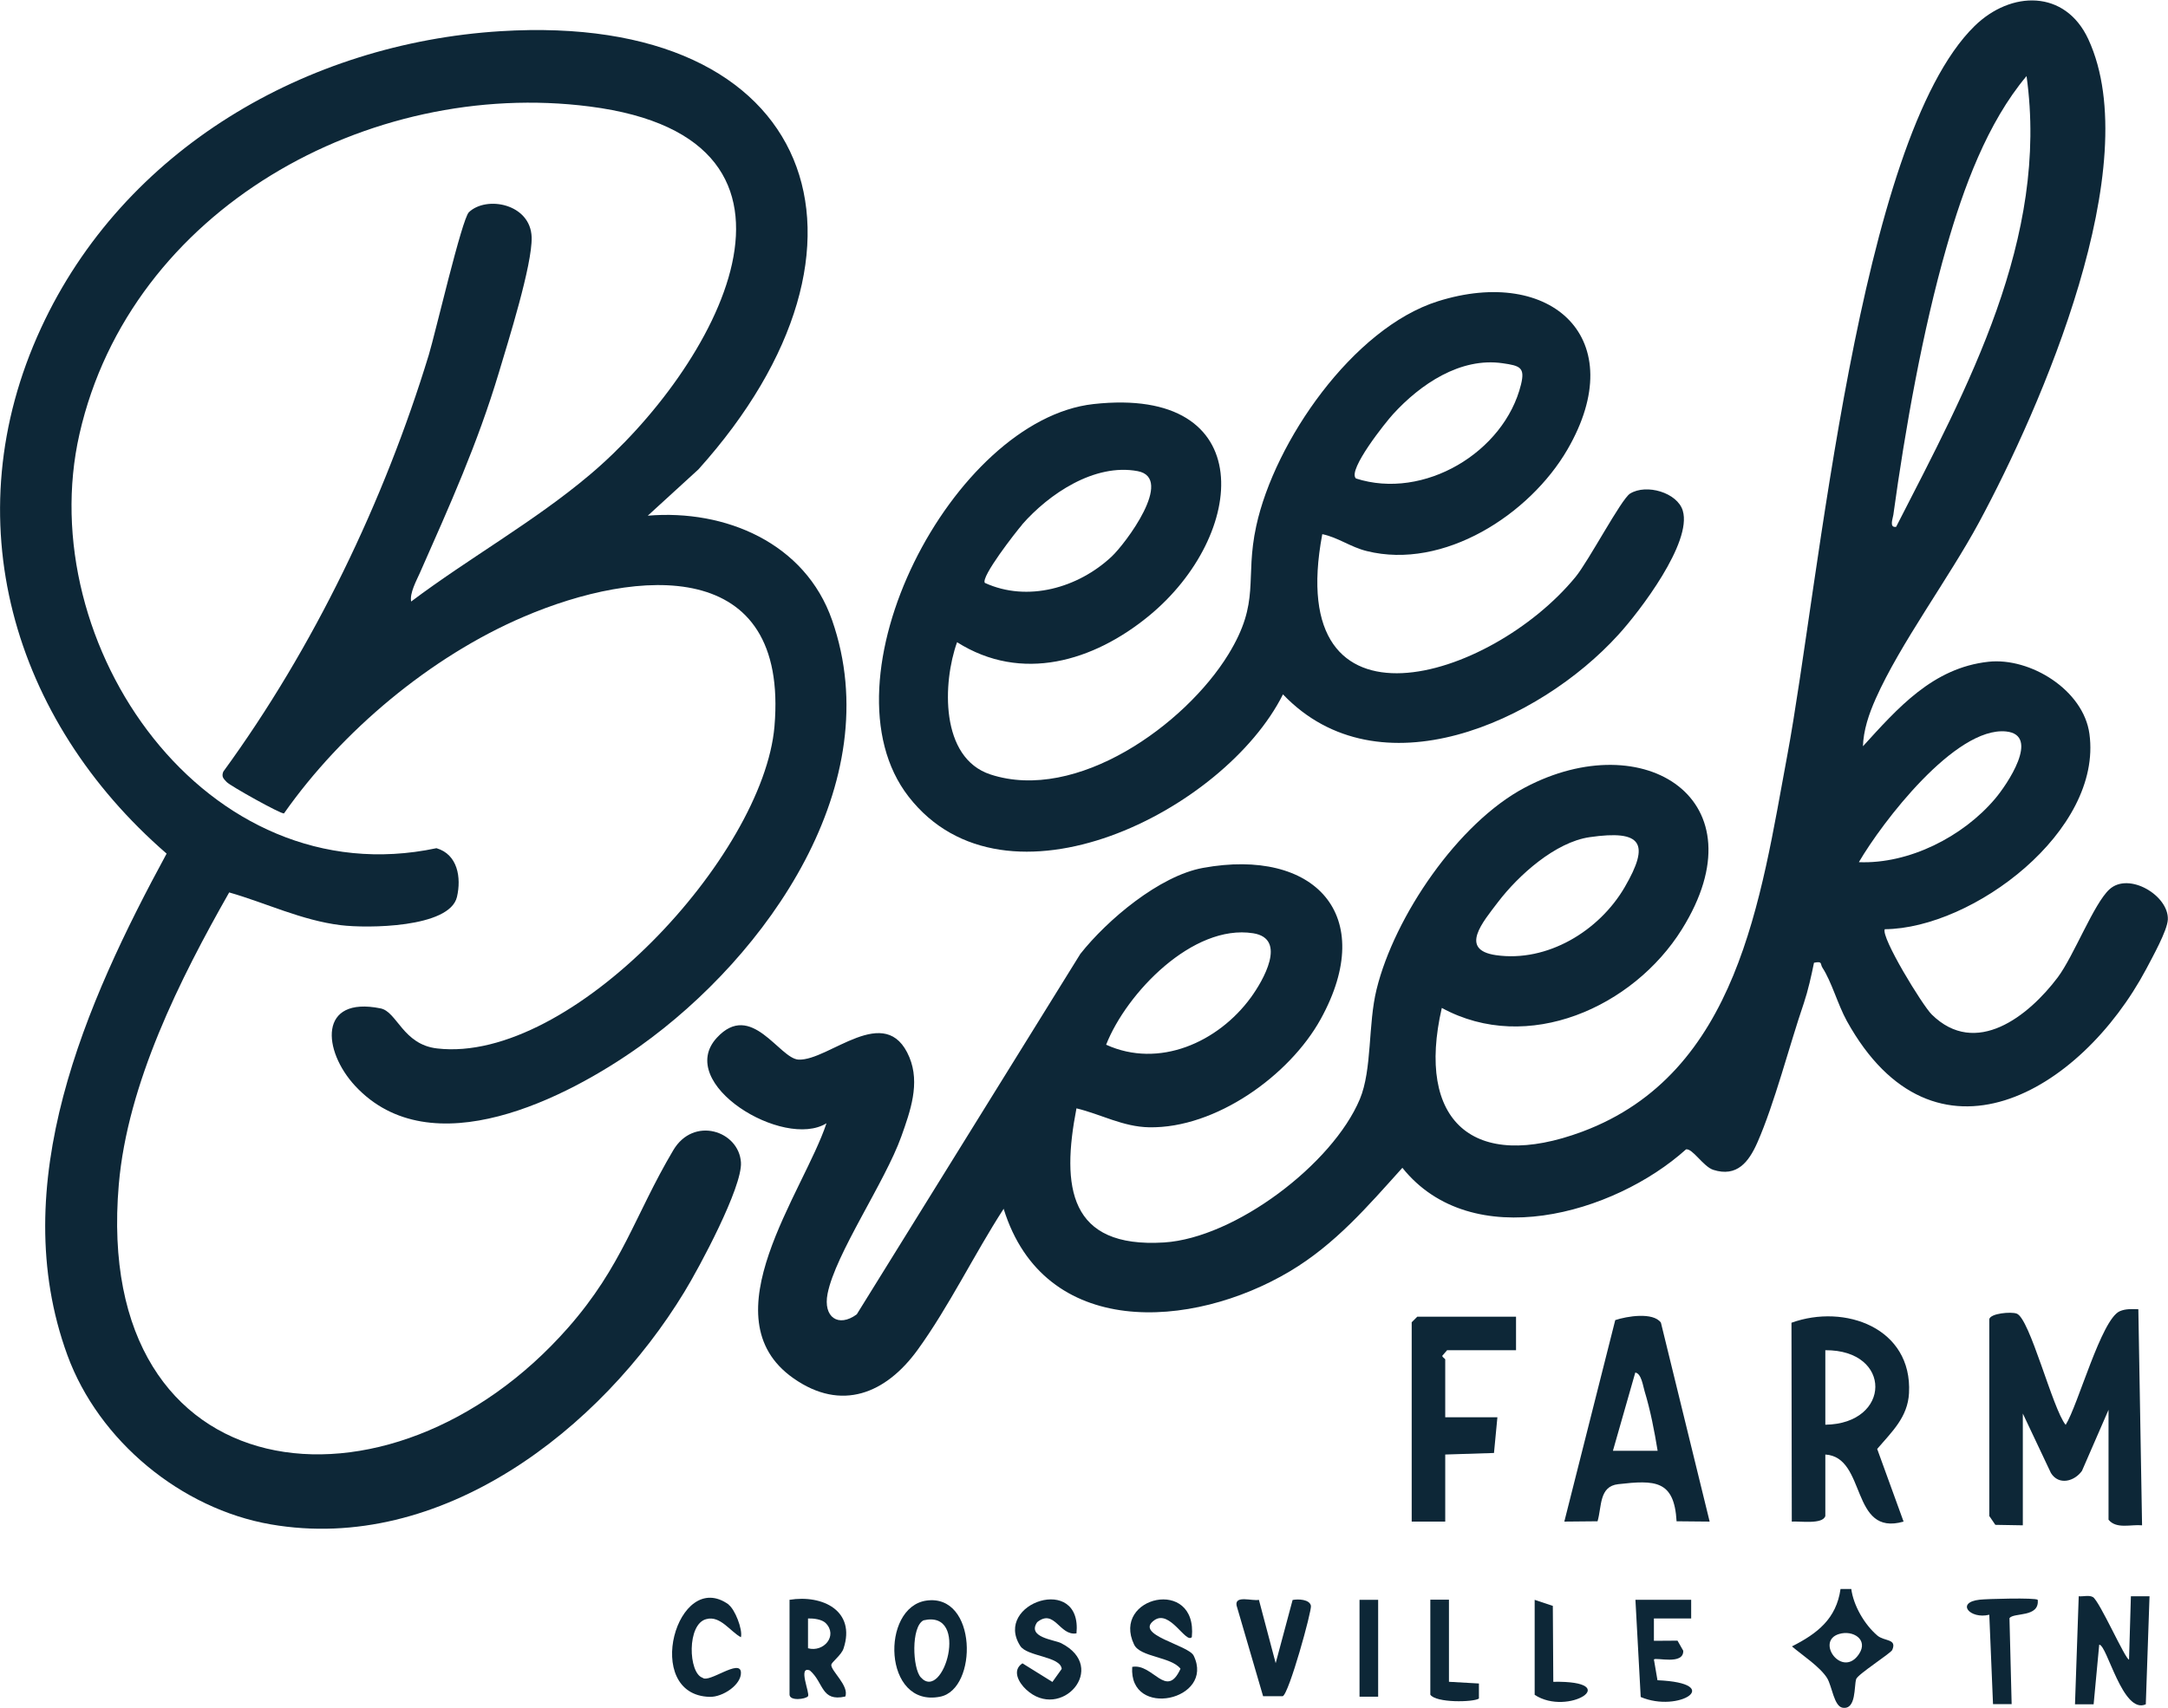
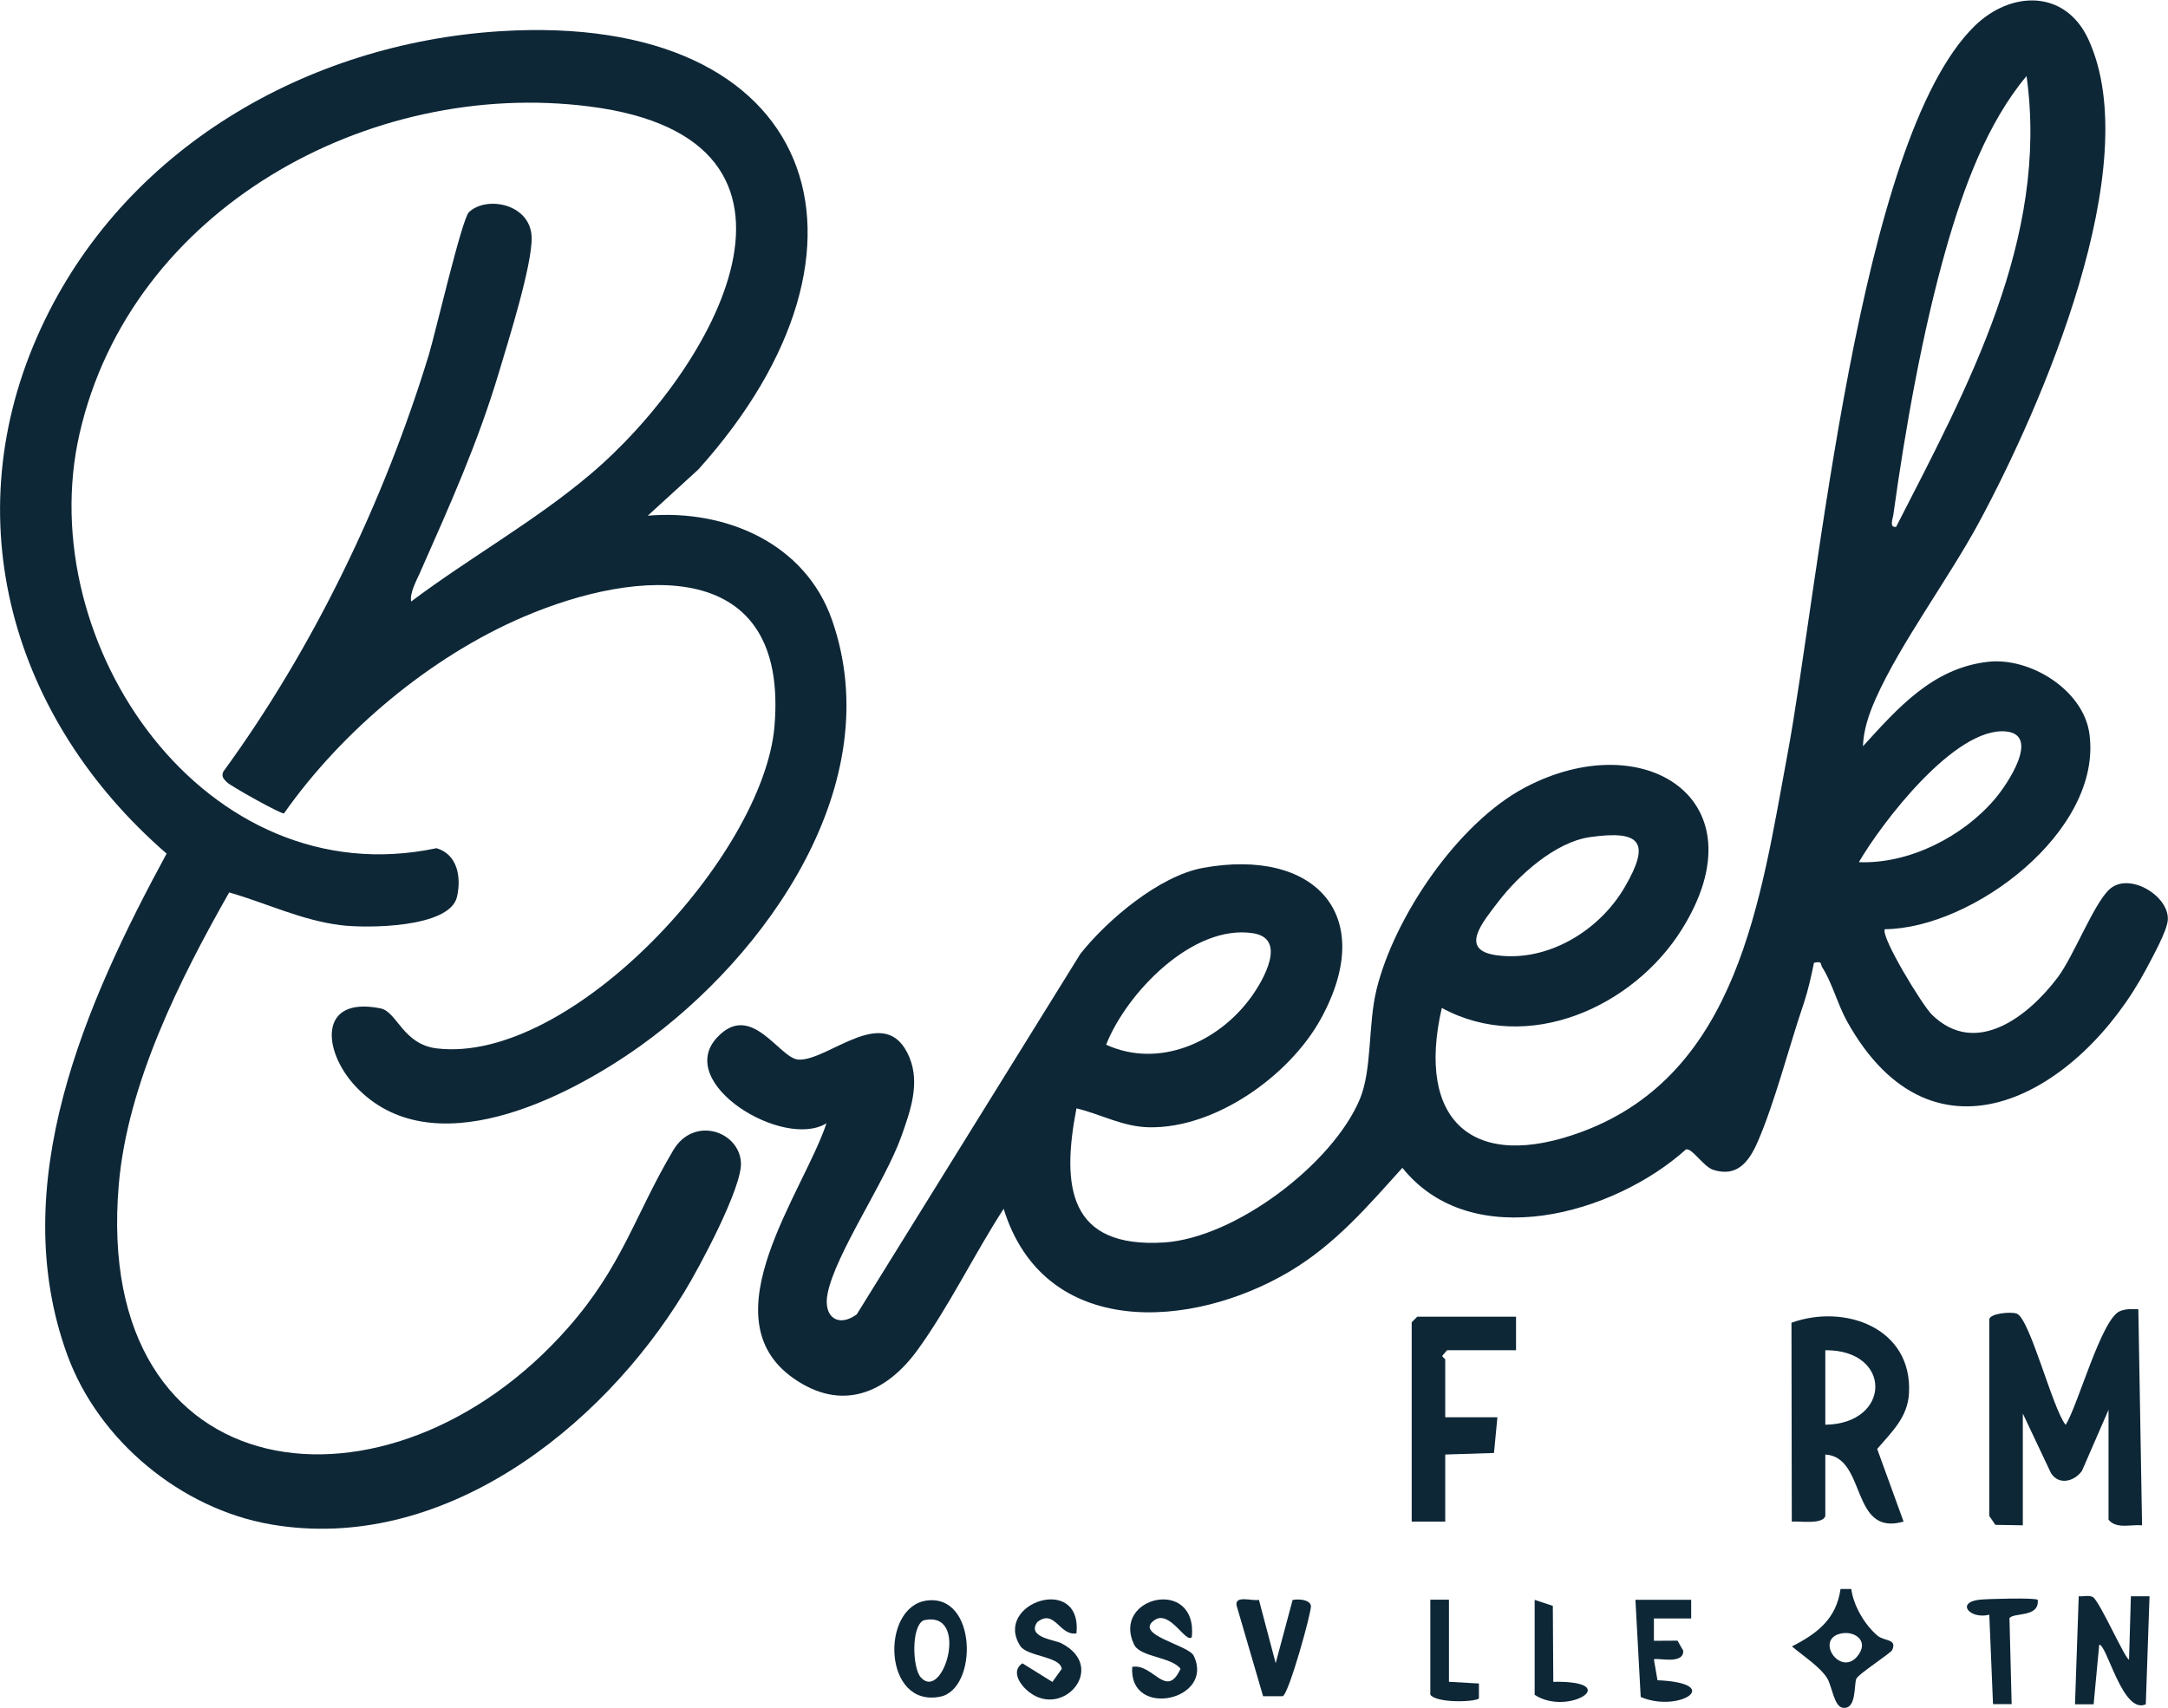
<svg xmlns="http://www.w3.org/2000/svg" viewBox="0 0 139.63 110.02" version="1.1" id="Layer_1">
  <path fill="#0d2737" d="M119.96,48.1c2.26-2.48,4.52-5.08,8.11-5.47,2.69-.29,6.12,1.82,6.5,4.65.85,6.24-7.49,12.53-13.18,12.58-.27.5,2.43,4.91,3.02,5.49,2.84,2.8,6.24.11,8.12-2.39,1.04-1.39,2.32-4.75,3.33-5.67,1.25-1.14,3.82.4,3.76,1.94-.03.72-1.01,2.46-1.39,3.19-4.24,7.96-13.66,13.49-19.28,3.36-.59-1.07-.98-2.53-1.58-3.45-.15-.23.03-.43-.54-.31-.17.84-.38,1.78-.65,2.59-.94,2.75-1.89,6.48-3,9-.55,1.24-1.31,2.24-2.84,1.75-.64-.21-1.33-1.39-1.75-1.32-4.64,4.18-13.79,6.78-18.27,1.19-2.24,2.49-4.33,4.93-7.25,6.67-6.3,3.75-15.82,4.39-18.43-4.03-1.88,2.9-3.53,6.32-5.55,9.1s-4.88,4.01-8,1.81c-5.55-3.91.66-11.96,2.14-16.42-2.75,1.71-9.79-2.55-7.06-5.51,2.22-2.41,4.02,1.35,5.26,1.41,1.95.09,5.63-3.78,7.14-.15.7,1.69.06,3.47-.52,5.1-1.05,2.94-4.24,7.55-4.75,10.13-.3,1.52.7,2.2,1.88,1.33l14.4-23.22c1.72-2.18,5.09-5.03,7.9-5.54,7.17-1.31,11.29,3.01,7.58,9.74-2.01,3.64-6.77,7.05-11.05,6.97-1.69-.03-3.1-.84-4.68-1.22-.98,5.06-.5,9.02,5.64,8.64,4.57-.29,10.85-5.04,12.61-9.23.8-1.91.52-4.82,1.08-7.08,1.15-4.68,5.24-10.72,9.56-13,7.66-4.05,15.32.78,10.1,9.14-3.12,5-9.92,8.08-15.46,5.06-1.68,7.3,2.02,10.59,9.05,7.97,10.05-3.75,11.48-15.01,13.2-24.24,2.04-10.92,4.55-39.62,12.06-46.98,2.34-2.29,5.84-2.37,7.33.85,3.76,8.13-3.04,23.69-7.04,31.12-1.95,3.61-5.07,7.8-6.65,11.35-.44.99-.8,2.03-.83,3.13ZM122.12,33.94c4.59-8.97,9.86-18.57,8.4-29.04-2.54,3.02-4.07,7.23-5.16,11.04-1.53,5.34-2.66,11.71-3.42,17.23-.04.26-.27.83.17.77ZM119.72,55.54c3.23.13,6.7-1.64,8.76-4.07.77-.9,2.96-4.12.72-4.35-3.27-.32-7.98,5.85-9.48,8.42ZM102.38,53.93c-2.21.32-4.58,2.45-5.9,4.18-.97,1.28-2.53,3.07-.14,3.42,3.31.48,6.66-1.56,8.3-4.38s1.13-3.71-2.26-3.22ZM71.24,67.3c3.4,1.55,7.21-.15,9.32-3.04.78-1.07,2.37-3.79.15-4.14-3.89-.61-8.16,3.85-9.47,7.18Z" />
  <path fill="#0d2737" d="M44.98,30.24l-3.26,2.98c5-.42,10.14,1.76,11.87,6.73,3.67,10.51-4.2,21.62-12.38,27.45-4.7,3.35-13.45,7.82-18.34,2.55-2.1-2.27-2.38-5.8,1.64-4.99,1.06.21,1.44,2.33,3.64,2.58,8.65,1.01,21.02-12.43,21.73-20.75.93-10.95-8.78-10.22-16.17-7.05-5.98,2.56-11.7,7.36-15.42,12.66-.2.05-3.47-1.78-3.69-2.02-.2-.22-.35-.33-.22-.67,5.81-7.96,10.36-17.42,13.24-26.86.41-1.35,2.13-8.76,2.58-9.18,1.13-1.08,3.97-.55,4.04,1.61.05,1.78-1.53,6.77-2.11,8.72-1.39,4.63-3.16,8.54-5.09,12.91-.22.49-.67,1.32-.56,1.84,3.75-2.82,7.92-5.14,11.51-8.17,7.99-6.74,16.44-21.62-.02-23.72-14.21-1.82-29.55,6.61-32.85,21.09-3.09,13.56,8.13,29.84,22.99,26.69,1.37.4,1.61,1.9,1.32,3.14-.47,2-5.8,2.03-7.48,1.82-2.53-.31-4.81-1.43-7.19-2.11-3.16,5.56-6.55,12.3-7.11,18.82-1.72,20,17.45,22.26,28.92,9.24,3.53-4.01,4.3-7.25,6.79-11.45,1.31-2.22,4.23-1.25,4.36.78.1,1.59-2.69,6.79-3.64,8.34-5.39,8.87-15.67,16.88-26.64,14.98-5.77-1-11.08-5.38-13.1-10.9-4.02-11,1.18-22.71,6.39-32.31C.8,46.38-3.03,33.41,2.64,21.14,7.96,9.61,19.74,2.79,32.23,2.01c20.35-1.27,25.72,13.81,12.75,28.23Z" />
-   <path fill="#0d2737" d="M85.16,34.42c-2.54,13.51,10.83,9.42,16.31,2.75.84-1.02,2.94-5.01,3.51-5.37,1.06-.66,3.06-.06,3.4,1.1.61,2.04-2.76,6.47-4.15,7.99-5.1,5.62-15.43,10.3-21.6,3.84-3.75,7.5-17.86,14.63-24.11,6.59-5.87-7.55,2.85-24.28,11.9-25.29,10.74-1.19,9.91,8.45,3.57,13.65-3.56,2.92-8.19,4.32-12.35,1.69-.93,2.6-1.11,7.45,2.15,8.52,5.55,1.82,12.54-3.2,15.32-7.73,2.11-3.44,1.04-4.8,1.8-8.28,1.18-5.43,6.22-12.74,11.69-14.47,7.32-2.31,12.5,2.4,8.35,9.55-2.44,4.2-7.98,7.77-12.92,6.54-1.06-.26-1.85-.88-2.87-1.09ZM87.32,30.82c4.38,1.42,9.57-1.69,10.64-6.05.27-1.1-.06-1.21-1.18-1.37-2.73-.4-5.31,1.36-7.06,3.28-.47.51-2.93,3.59-2.4,4.13ZM65.83,33.8c-.4.46-2.68,3.38-2.4,3.75,2.75,1.26,6.01.32,8.16-1.69.89-.83,4.07-5.06,1.68-5.51-2.78-.52-5.72,1.47-7.45,3.45Z" />
  <path fill="#0d2737" d="M130.28,98.26l-1.77-.03-.39-.57v-12.68c.08-.38,1.4-.49,1.76-.36.85.28,2.32,6.16,3.16,7.17.8-1.28,2.29-6.79,3.48-7.32.39-.17.79-.14,1.2-.13l.24,13.92c-.72-.07-1.65.26-2.16-.36v-7.08l-1.71,3.93c-.48.68-1.49.96-2,.14l-1.81-3.83v7.2Z" />
  <path fill="#0d2737" d="M117.56,97.66c-.17.56-1.65.32-2.16.36l-.02-12.81c3.43-1.24,7.79.33,7.57,4.53-.08,1.56-1.11,2.5-2.05,3.6l1.7,4.68c-3.45.99-2.36-4.16-5.04-4.32v3.96ZM117.56,91.78c4.26-.06,4.33-4.83,0-4.8v4.8Z" />
-   <path fill="#0d2737" d="M110.12,98.02l-2.14-.02c-.15-2.66-1.39-2.66-3.76-2.39-1.24.14-1.05,1.44-1.33,2.39l-2.14.02,3.28-12.98c.75-.25,2.43-.53,2.94.16l3.14,12.82ZM106.76,93.46c-.21-1.28-.46-2.59-.84-3.84-.1-.33-.21-1.15-.6-1.2l-1.44,5.04h2.88Z" />
  <path fill="#0d2737" d="M97.64,84.82v2.16h-4.44l-.31.36c0,.1.19.18.19.24v3.72h3.36l-.22,2.3-3.14.1v4.32h-2.16v-12.84l.36-.36h6.36Z" />
  <path fill="#0d2737" d="M134.79,102.88c.42.23,2.1,4.04,2.33,4.03l.12-4.08h1.2s-.24,6.96-.24,6.96c-1.49.68-2.5-3.86-3-3.84l-.36,3.84h-1.2s.24-6.96.24-6.96c.29.03.65-.09.91.05Z" />
  <path fill="#0d2737" d="M119.23,102.35c.14,1.08.85,2.3,1.68,3.01.46.39,1.28.19.96.93-.09.21-2.21,1.56-2.32,1.87-.15.44.02,2-.88,1.85-.55-.09-.68-1.39-.99-1.9-.45-.73-1.6-1.48-2.27-2.05,1.64-.83,2.86-1.78,3.13-3.7h.69ZM118.45,105.26c-1.56.46.21,2.9,1.28,1.29.62-.93-.39-1.56-1.28-1.29Z" />
-   <path fill="#0d2737" d="M50.84,103.06c2.14-.35,4.29.71,3.49,3.13-.14.44-.78.88-.79,1.06-.03.38,1.17,1.36.9,2.04-1.57.35-1.37-.89-2.28-1.68-.8-.32.02,1.47-.12,1.66s-1.19.33-1.19-.11v-6.12ZM53.18,104.56c-.25-.25-.79-.31-1.14-.3v1.92c1.01.28,1.94-.81,1.14-1.62Z" />
  <path fill="#0d2737" d="M59.66,103.11c3.29-.47,3.33,5.71.89,6.19-3.68.73-3.85-5.76-.89-6.19ZM59.3,108.05c1.46,1.64,3.2-4.37.18-3.67-.81.41-.71,3.08-.18,3.67Z" />
  <path fill="#0d2737" d="M76.76,105.46c-.38.45-1.41-1.79-2.41-1.09-1.35.95,2.19,1.59,2.53,2.29,1.39,2.87-4.19,4.1-3.96.72,1.34-.25,2.2,2.13,3.11.12-.6-.78-2.6-.74-2.99-1.56-1.48-3.09,4.1-4.39,3.72-.48Z" />
  <path fill="#0d2737" d="M69.32,105.22c-1.08.18-1.4-1.62-2.52-.72-.67.98,1.1,1.13,1.54,1.35,3.1,1.57-.02,5.08-2.26,2.98-.45-.42-.93-1.22-.23-1.68l1.93,1.2.6-.84c-.08-.82-2.23-.79-2.67-1.48-1.77-2.76,4.01-4.7,3.62-.8Z" />
  <path fill="#0d2737" d="M81.08,103.06l1.08,4.08,1.09-4.07c.35-.07,1.09-.05,1.18.37.07.3-1.42,5.7-1.82,5.83h-1.26s-1.71-5.85-1.71-5.85c-.12-.68,1.03-.26,1.44-.36Z" />
  <path fill="#0d2737" d="M108.92,103.06v1.2s-2.4,0-2.4,0v1.44s1.52-.01,1.52-.01l.37.65c.03.94-1.74.41-1.89.56l.23,1.34c4.38.19,1.38,2.13-1.08,1.08l-.34-6.26h3.6Z" />
-   <path fill="#0d2737" d="M46.93,103.38c.39.28.91,1.56.79,2.09-.68-.36-1.33-1.41-2.22-1.17-1.28.3-1.17,3.49-.25,3.78.4.37,2.43-1.27,2.47-.34.03.79-1.18,1.6-2.02,1.57-4.38-.12-2.09-8.36,1.24-5.94Z" />
  <path fill="#0d2737" d="M131.24,103.06c.12,1.16-1.55.8-1.82,1.18l.14,5.54h-1.2s-.24-5.76-.24-5.76c-1.25.31-2.19-.8-.61-.97.43-.05,3.58-.14,3.73.01Z" />
  <path fill="#0d2737" d="M93.32,103.06v5.28l1.93.11v.97c-.35.24-2.77.29-3.13-.25v-6.12h1.2Z" />
  <path fill="#0d2737" d="M98.84,103.06l1.17.39.03,4.89c4.61-.08.95,2.26-1.2.84v-6.12Z" />
-   <rect fill="#0d2737" height="6.24" width="1.2" y="103.06" x="87.56" />
</svg>